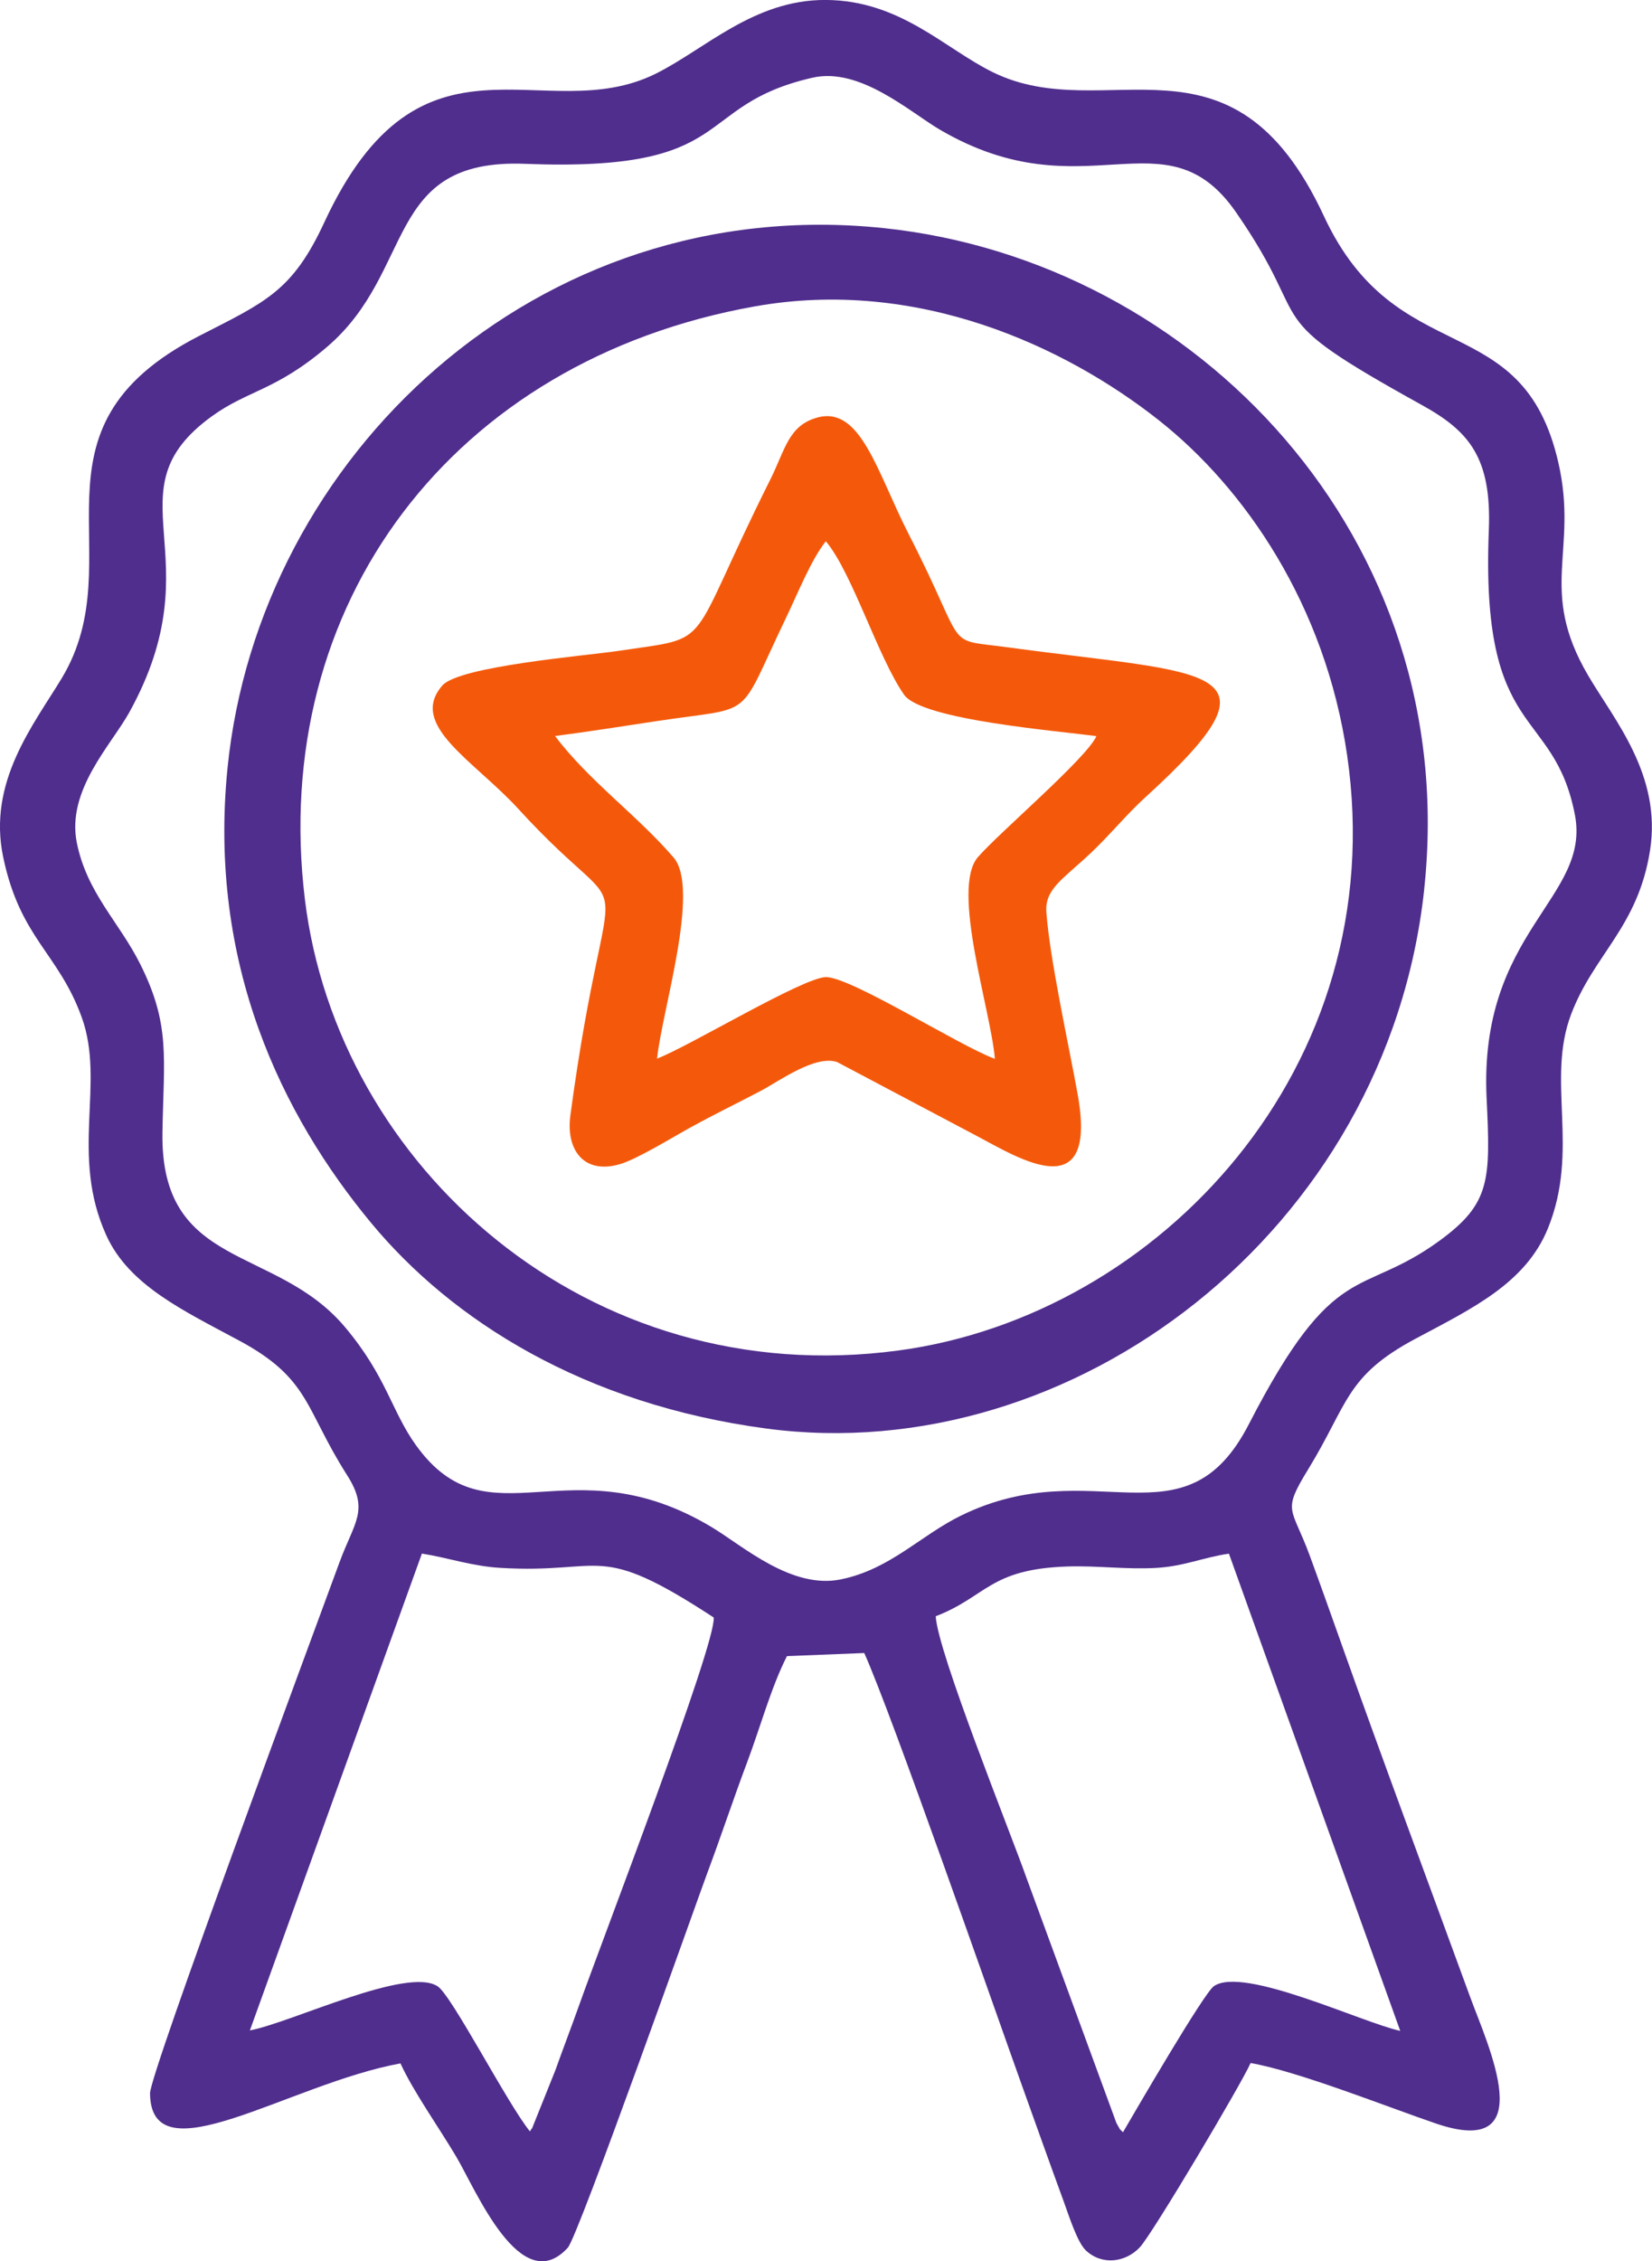
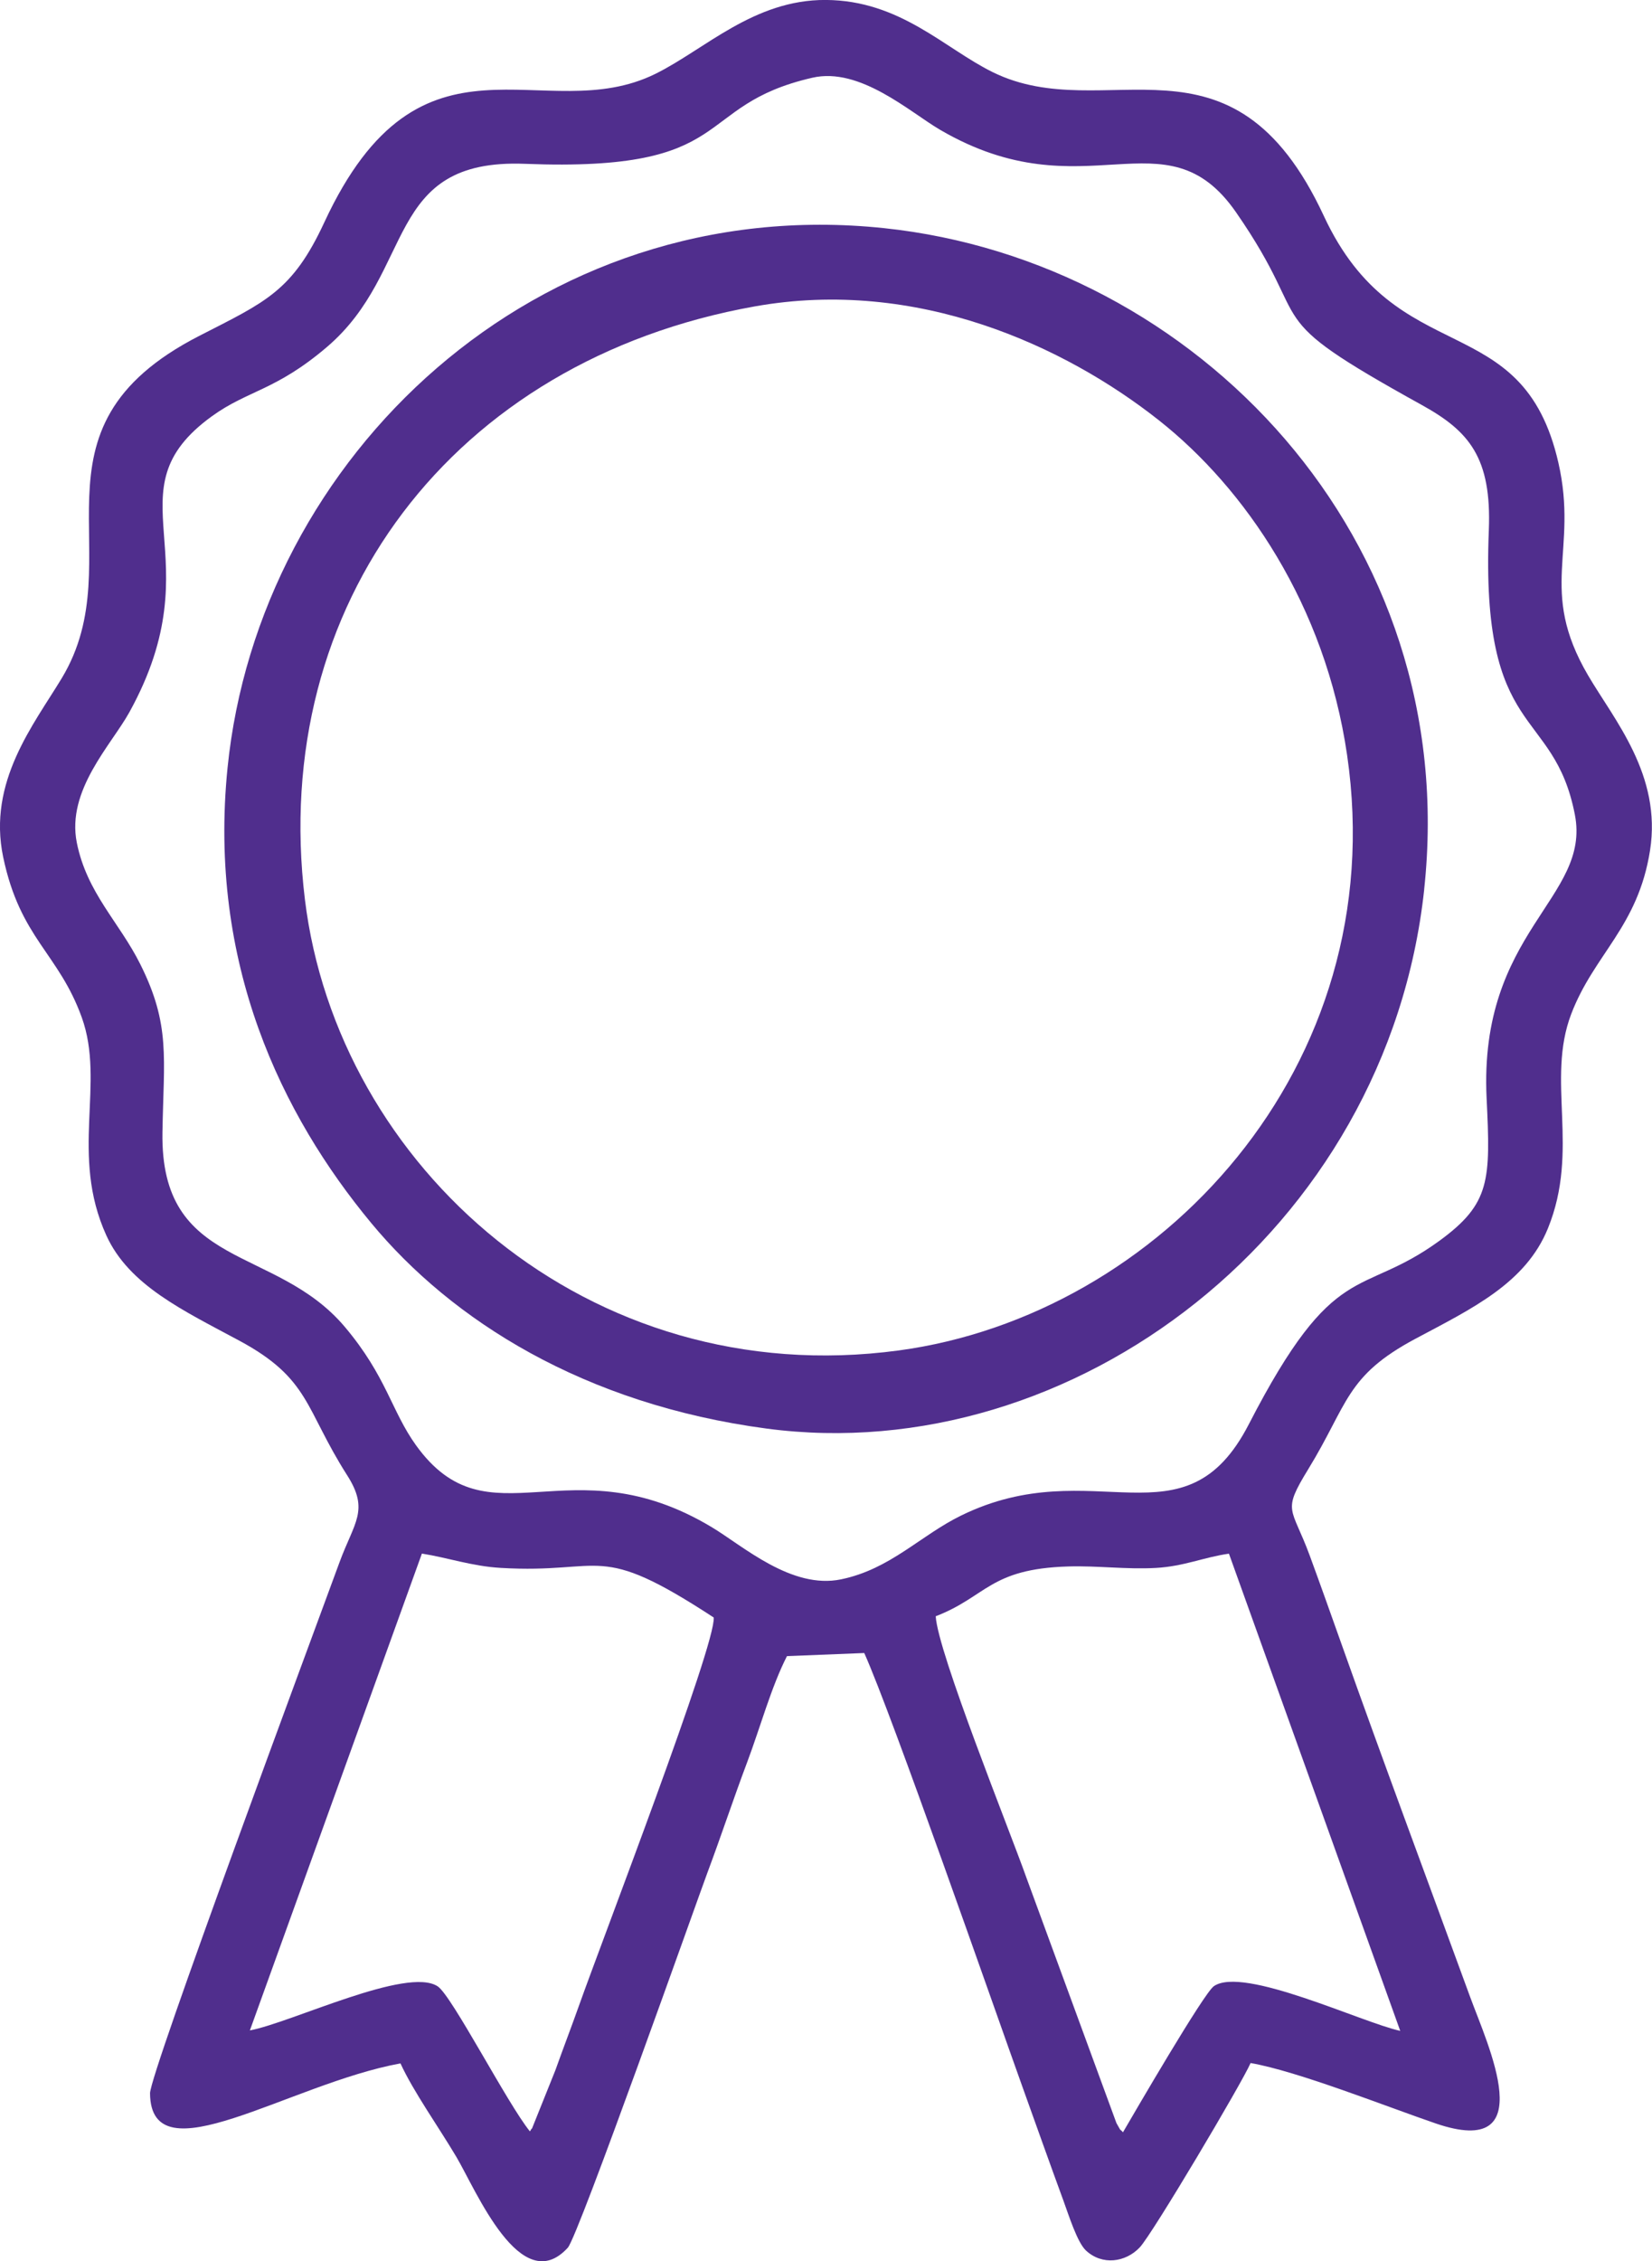
<svg xmlns="http://www.w3.org/2000/svg" xml:space="preserve" width="9.734mm" height="13.318mm" version="1.1" style="shape-rendering:geometricPrecision; text-rendering:geometricPrecision; image-rendering:optimizeQuality; fill-rule:evenodd; clip-rule:evenodd" viewBox="0 0 359.15 491.41">
  <defs>
    <style type="text/css">
   
    .fil0 {fill:#502E8D}
    .fil1 {fill:#F4590B}
   
  </style>
  </defs>
  <g id="Layer_x0020_1">
    <g id="_2490352841072">
-       <path class="fil0" d="M203.41 351.24c11.12,-4.28 11.7,-10.32 28.84,-10.83 6.44,-0.19 12.61,0.68 19.05,0.32 6.1,-0.34 10.46,-2.34 15.88,-3.1l37.24 103.7c-8.36,-1.81 -34.13,-14.16 -40.52,-9.71 -2.2,1.53 -17.33,27.58 -19.76,31.75 -1.07,-1.2 -0.03,0.41 -1.42,-2l-19.57 -53.32c-3.72,-10.48 -19.26,-48.95 -19.72,-56.8zm-111.69 -13.63c5.67,0.9 10.91,2.75 17.1,3.11 22.87,1.36 20.71,-5.98 46.34,10.78 0.58,5.63 -24.16,69.89 -29.31,84.4 -1.79,5.03 -3.29,8.88 -5.11,13.98l-5.1 12.71c-0.06,-0.15 -0.28,0.4 -0.44,0.58 -4.89,-6.02 -16.95,-29.46 -20.04,-31.51 -6.63,-4.39 -31.76,7.86 -40.84,9.57l37.4 -103.62zm84.89 -320.72c10.35,-2.38 21.18,7.46 27.76,11.31 31.53,18.42 48.93,-4.31 64.35,17.93 17.97,25.93 3.46,21.45 40.39,41.88 10.25,5.67 15.21,11.38 14.57,27.26 -1.84,45.83 14.1,38.02 18.71,61.77 3.54,18.21 -20.94,25.28 -19.19,61.63 0.86,17.83 0.87,22.88 -10.33,31.02 -17.28,12.55 -22.59,3.37 -41.37,39.82 -14.03,27.24 -33.64,5.73 -62.5,19.81 -8.95,4.37 -15.4,11.67 -26.16,13.89 -10.74,2.22 -21.27,-7.22 -28.01,-11.28 -31.15,-18.77 -48.52,4.21 -64.41,-17.88 -5.35,-7.44 -6.38,-14.93 -15.45,-25.69 -15.11,-17.93 -40.16,-12.31 -39.66,-42.3 0.27,-16.26 1.79,-23.32 -4.82,-36.53 -4.59,-9.19 -11.6,-15.45 -13.8,-26.41 -2.28,-11.4 7.52,-21.27 11.42,-28.33 18.9,-34.19 -4.86,-47.85 17.97,-64.35 7.81,-5.65 13.87,-5.54 25.01,-15.05 19.4,-16.56 12.26,-41 43.05,-39.79 46.73,1.84 35.99,-12.63 62.47,-18.71zm95.28 431.43c10.32,1.8 29.51,9.46 40.25,13.13 23.13,7.91 11.29,-17.06 7.47,-27.51 -9.55,-26.13 -18.83,-50.96 -27.92,-76.56 -2.37,-6.66 -4.48,-12.62 -6.95,-19.35 -3.95,-10.72 -6.09,-9.34 -0.33,-18.74 8.73,-14.25 8.1,-20.24 23.31,-28.36 12.38,-6.6 23.96,-12.07 28.81,-23.99 6.98,-17.17 -0.44,-32.13 5.06,-46.57 4.97,-13.04 14.52,-18.9 17.14,-35.56 2.58,-16.39 -7.8,-28.37 -13.48,-38.06 -10.95,-18.7 -2.06,-26.95 -6.44,-46.17 -7.81,-34.23 -35.12,-19.52 -50.99,-53.63 -20.05,-43.12 -47.37,-19.15 -72,-31.27 -10.51,-5.17 -20.11,-15.6 -36.3,-15.69 -15.64,-0.08 -26.27,10.74 -37.04,16.06 -24.32,12 -50.91,-13.17 -71.99,32.29 -6.95,14.98 -12.76,17.26 -27.16,24.64 -39.91,20.43 -13.95,47.98 -29.93,74.43 -6.06,10.03 -16.15,22.46 -12.72,38.84 3.71,17.72 12.04,20.84 17.09,34.85 5.17,14.36 -2.65,29.8 5.34,47.37 4.94,10.87 16.8,16.35 28.89,22.86 15.43,8.3 14.22,14.77 23.46,29.25 4.89,7.66 1.54,10.18 -1.69,19.01 -6.05,16.5 -41.19,111 -41.16,115.3 0.13,18.63 30.29,-2.1 54.45,-6.49 2.8,6.12 8.31,13.84 12.15,20.32 4.25,7.17 14.02,30.9 24.23,19.73 2.29,-2.51 28.33,-76.09 30.35,-81.49 2.98,-7.96 5.68,-16.14 8.66,-24.05 2.82,-7.49 5.24,-16.39 8.64,-23.02l16.8 -0.67c6.09,13.57 27.89,76.16 34.58,94.8 2.78,7.73 5.65,15.84 8.72,24.2 1.13,3.08 2.99,9.05 4.89,10.83 3.54,3.31 8.64,2.59 11.72,-0.68 2.76,-2.93 22.34,-35.96 24.09,-40.06z" />
+       <path class="fil0" d="M203.41 351.24c11.12,-4.28 11.7,-10.32 28.84,-10.83 6.44,-0.19 12.61,0.68 19.05,0.32 6.1,-0.34 10.46,-2.34 15.88,-3.1l37.24 103.7c-8.36,-1.81 -34.13,-14.16 -40.52,-9.71 -2.2,1.53 -17.33,27.58 -19.76,31.75 -1.07,-1.2 -0.03,0.41 -1.42,-2l-19.57 -53.32c-3.72,-10.48 -19.26,-48.95 -19.72,-56.8zm-111.69 -13.63c5.67,0.9 10.91,2.75 17.1,3.11 22.87,1.36 20.71,-5.98 46.34,10.78 0.58,5.63 -24.16,69.89 -29.31,84.4 -1.79,5.03 -3.29,8.88 -5.11,13.98l-5.1 12.71c-0.06,-0.15 -0.28,0.4 -0.44,0.58 -4.89,-6.02 -16.95,-29.46 -20.04,-31.51 -6.63,-4.39 -31.76,7.86 -40.84,9.57l37.4 -103.62zm84.89 -320.72c10.35,-2.38 21.18,7.46 27.76,11.31 31.53,18.42 48.93,-4.31 64.35,17.93 17.97,25.93 3.46,21.45 40.39,41.88 10.25,5.67 15.21,11.38 14.57,27.26 -1.84,45.83 14.1,38.02 18.71,61.77 3.54,18.21 -20.94,25.28 -19.19,61.63 0.86,17.83 0.87,22.88 -10.33,31.02 -17.28,12.55 -22.59,3.37 -41.37,39.82 -14.03,27.24 -33.64,5.73 -62.5,19.81 -8.95,4.37 -15.4,11.67 -26.16,13.89 -10.74,2.22 -21.27,-7.22 -28.01,-11.28 -31.15,-18.77 -48.52,4.21 -64.41,-17.88 -5.35,-7.44 -6.38,-14.93 -15.45,-25.69 -15.11,-17.93 -40.16,-12.31 -39.66,-42.3 0.27,-16.26 1.79,-23.32 -4.82,-36.53 -4.59,-9.19 -11.6,-15.45 -13.8,-26.41 -2.28,-11.4 7.52,-21.27 11.42,-28.33 18.9,-34.19 -4.86,-47.85 17.97,-64.35 7.81,-5.65 13.87,-5.54 25.01,-15.05 19.4,-16.56 12.26,-41 43.05,-39.79 46.73,1.84 35.99,-12.63 62.47,-18.71zm95.28 431.43c10.32,1.8 29.51,9.46 40.25,13.13 23.13,7.91 11.29,-17.06 7.47,-27.51 -9.55,-26.13 -18.83,-50.96 -27.92,-76.56 -2.37,-6.66 -4.48,-12.62 -6.95,-19.35 -3.95,-10.72 -6.09,-9.34 -0.33,-18.74 8.73,-14.25 8.1,-20.24 23.31,-28.36 12.38,-6.6 23.96,-12.07 28.81,-23.99 6.98,-17.17 -0.44,-32.13 5.06,-46.57 4.97,-13.04 14.52,-18.9 17.14,-35.56 2.58,-16.39 -7.8,-28.37 -13.48,-38.06 -10.95,-18.7 -2.06,-26.95 -6.44,-46.17 -7.81,-34.23 -35.12,-19.52 -50.99,-53.63 -20.05,-43.12 -47.37,-19.15 -72,-31.27 -10.51,-5.17 -20.11,-15.6 -36.3,-15.69 -15.64,-0.08 -26.27,10.74 -37.04,16.06 -24.32,12 -50.91,-13.17 -71.99,32.29 -6.95,14.98 -12.76,17.26 -27.16,24.64 -39.91,20.43 -13.95,47.98 -29.93,74.43 -6.06,10.03 -16.15,22.46 -12.72,38.84 3.71,17.72 12.04,20.84 17.09,34.85 5.17,14.36 -2.65,29.8 5.34,47.37 4.94,10.87 16.8,16.35 28.89,22.86 15.43,8.3 14.22,14.77 23.46,29.25 4.89,7.66 1.54,10.18 -1.69,19.01 -6.05,16.5 -41.19,111 -41.16,115.3 0.13,18.63 30.29,-2.1 54.45,-6.49 2.8,6.12 8.31,13.84 12.15,20.32 4.25,7.17 14.02,30.9 24.23,19.73 2.29,-2.51 28.33,-76.09 30.35,-81.49 2.98,-7.96 5.68,-16.14 8.66,-24.05 2.82,-7.49 5.24,-16.39 8.64,-23.02l16.8 -0.67c6.09,13.57 27.89,76.16 34.58,94.8 2.78,7.73 5.65,15.84 8.72,24.2 1.13,3.08 2.99,9.05 4.89,10.83 3.54,3.31 8.64,2.59 11.72,-0.68 2.76,-2.93 22.34,-35.96 24.09,-40.06" />
      <path class="fil0" d="M164.06 66.59c35.35,-6.32 67.52,8.65 87.91,24.76 18.6,14.69 36.13,40.04 40.9,72.74 9.91,67.93 -41.02,121.77 -97.49,129.38 -67.64,9.11 -122.07,-40.17 -129.1,-98.03 -7.78,-64.01 31.98,-117.09 97.78,-128.85zm145.56 126.72c8.27,-76.41 -49.71,-136.59 -117.41,-143.73 -75.7,-7.98 -135.96,49.89 -142.75,117.3 -4.29,42.55 11.82,75.47 31.24,98.9 17.47,21.08 46.16,39.38 85.98,44.67 66.46,8.82 134.92,-42.86 142.95,-117.14z" />
-       <path class="fil1" d="M120.66 159.95c7.63,-1 14.66,-2.12 22.34,-3.28 21.67,-3.27 16.98,0.25 27.97,-22.59 2.44,-5.07 5.39,-12.48 8.57,-16.46 5.75,6.86 11.35,25.28 17.01,33.35 3.88,5.53 33.76,7.87 41.82,9.01 -2.2,4.86 -21.2,21 -25.78,26.3 -5.93,6.86 2.89,33.53 3.7,43.82 -7.65,-2.79 -31.31,-17.81 -36.74,-17.76 -4.97,0.05 -29.98,15.19 -36.7,17.7 1.01,-10.19 9.48,-36.85 3.58,-43.7 -7.93,-9.21 -18.35,-16.58 -25.77,-26.4zm57.03 -69.21c-6.29,1.72 -6.97,6.96 -10.22,13.46 -18.74,37.45 -11.76,34.05 -32.85,37.22 -7,1.06 -34.78,3.32 -38.46,7.55 -7.49,8.6 6.91,16.31 16.53,26.82 26.85,29.37 19.73,3.9 11.31,66.59 -1.01,7.5 2.92,12.86 10.69,10.63 3.79,-1.09 11.2,-5.68 15.42,-8 5.5,-3.03 9.86,-5.1 15.24,-7.93 4.01,-2.11 11.85,-7.88 16.63,-6.29l30.48 16.12c9.07,4.8 26.29,15.66 21.83,-9.11 -1.93,-10.71 -6.03,-29.17 -6.8,-39.52 -0.38,-5.08 3.49,-7.12 9.59,-12.85 4.22,-3.97 7.75,-8.38 12.01,-12.25 31.55,-28.72 14.3,-26.49 -29.92,-32.5 -14.38,-1.96 -8.38,1.22 -21.59,-24.55 -6.89,-13.45 -10.43,-27.98 -19.87,-25.4z" />
    </g>
  </g>
</svg>